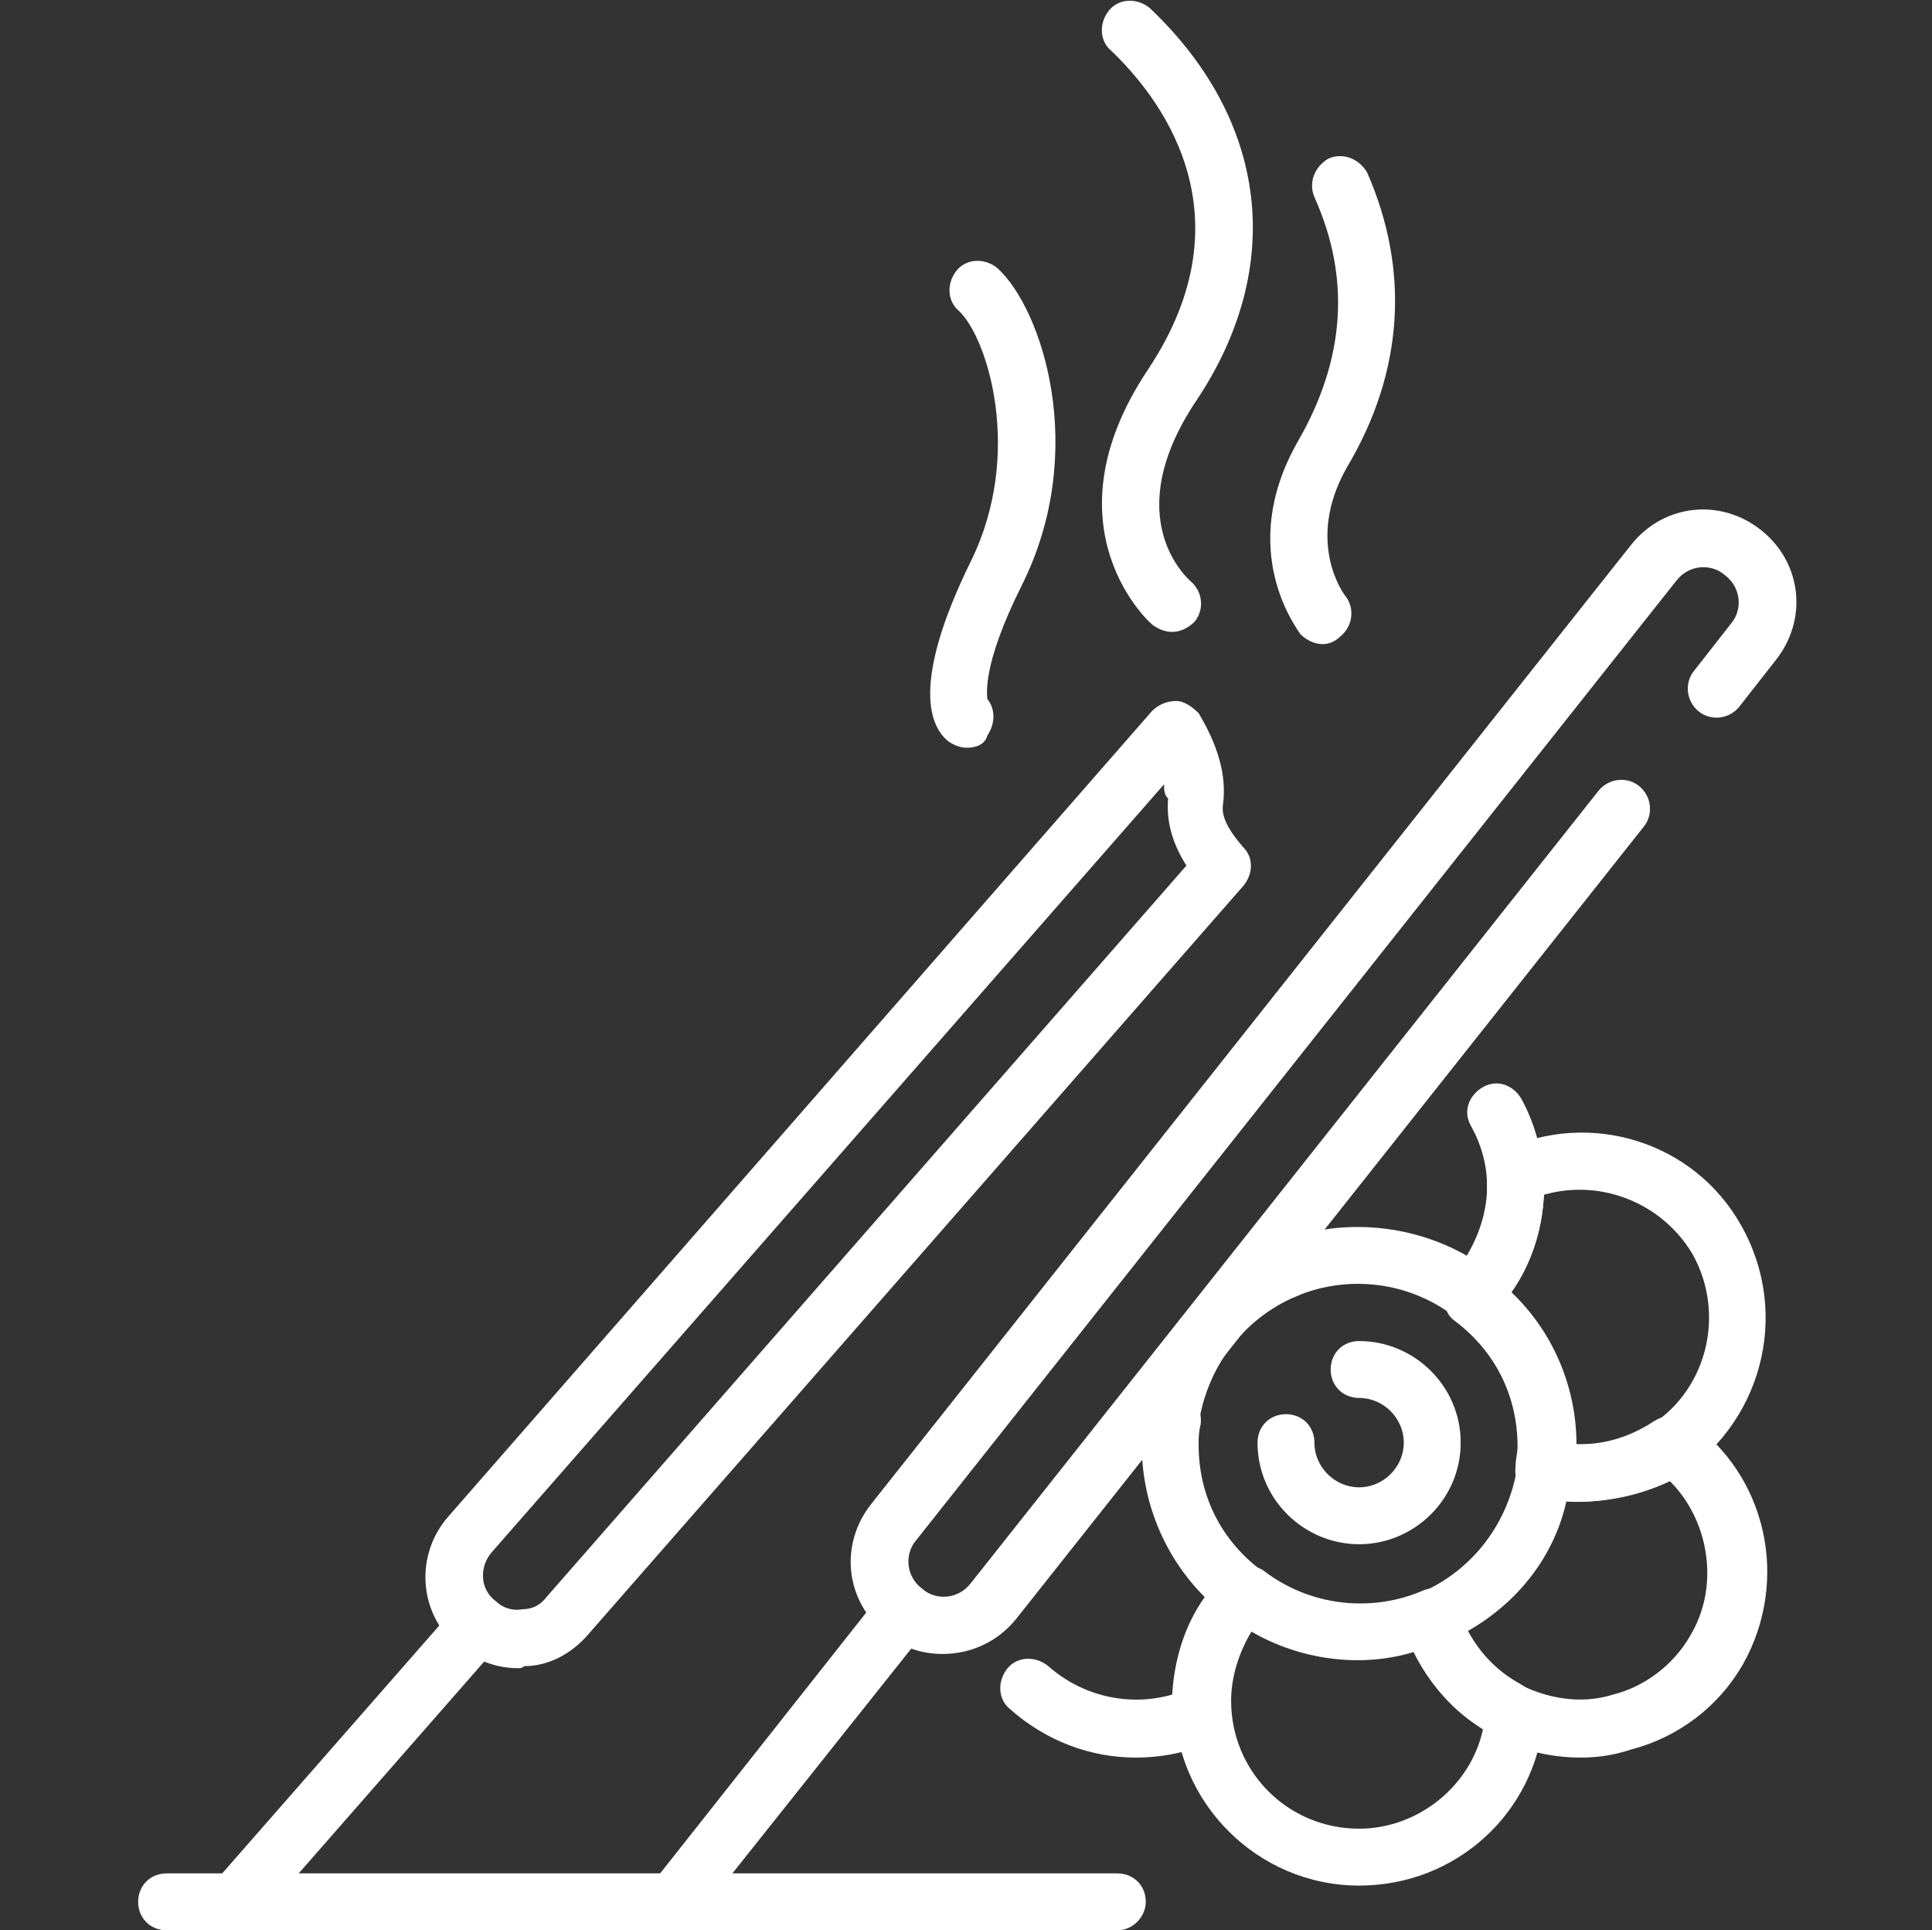
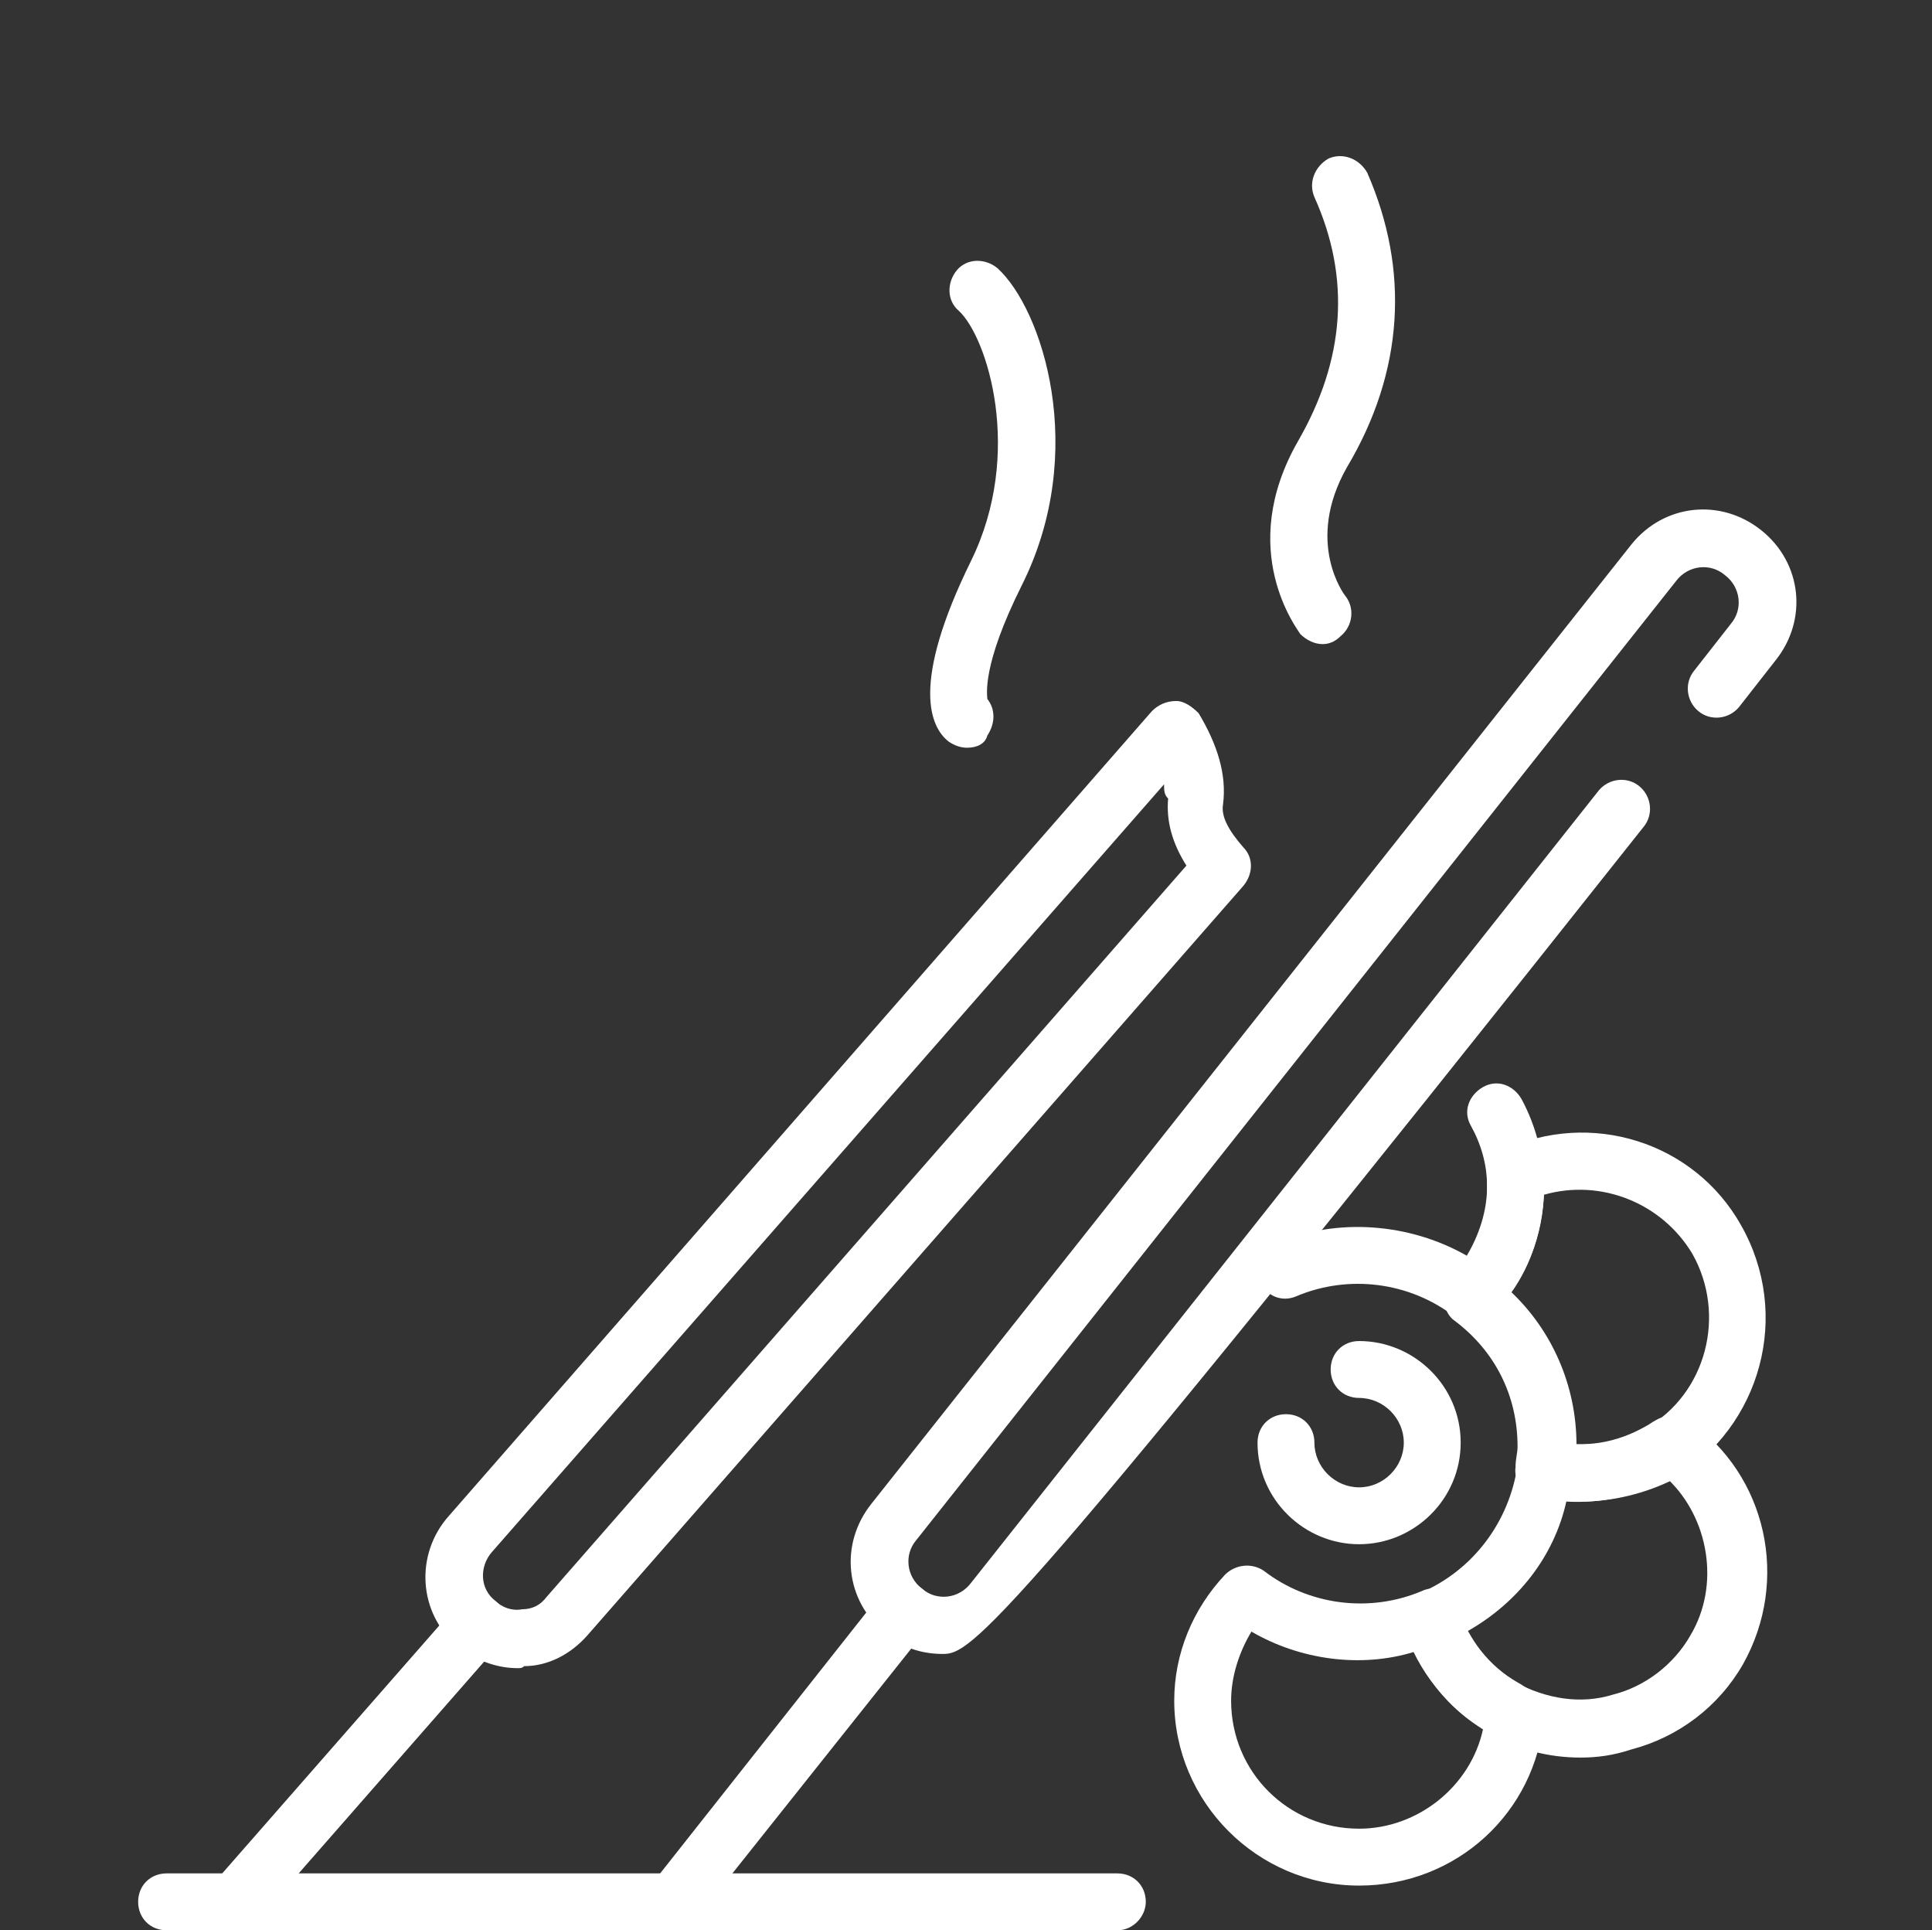
<svg xmlns="http://www.w3.org/2000/svg" version="1.1" id="Layer_1" x="0px" y="0px" viewBox="0 0 95.1 95" style="enable-background:new 0 0 95.1 95;" xml:space="preserve">
  <rect x="0" y="0" width="95.1" height="95" fill="#333333" stroke="none" />
  <style type="text/css">
	.st0{fill:#FFFFFF;}
	.st1{fill-rule:evenodd;clip-rule:evenodd;fill:#FFFFFF;}
	.st2{fill-rule:evenodd;clip-rule:evenodd;fill:#B65927;}
</style>
  <g>
    <path class="st0" d="M11.5,95c-0.3,0-0.7-0.1-0.9-0.3c-0.6-0.5-0.6-1.4-0.1-2l12-13.7c0.5-0.6,1.4-0.6,2-0.1c0.6,0.5,0.6,1.4,0.1,2   l-12,13.7C12.2,94.8,11.9,95,11.5,95z" />
    <path class="st0" d="M57.3,38.6L24.2,76.4c-0.6,0.7-0.6,1.8,0.2,2.4c0.3,0.3,0.8,0.5,1.3,0.4c0.5,0,0.9-0.2,1.2-0.6l31.5-36   c-0.7-1.1-1-2.2-0.9-3.3C57.3,39.1,57.3,38.9,57.3,38.6z M25.5,82.1c-1.1,0-2.1-0.4-3-1.1c-1.9-1.6-2.1-4.5-0.4-6.4L56.7,35   c0.3-0.3,0.7-0.5,1.2-0.5c0.4,0,0.8,0.3,1.1,0.6c0.9,1.5,1.4,3,1.2,4.5c-0.1,0.6,0.3,1.3,1,2.1c0.5,0.5,0.5,1.3,0,1.9L28.9,80.5   C28.1,81.4,27,82,25.8,82C25.7,82.1,25.6,82.1,25.5,82.1z" />
    <path class="st0" d="M33.2,95c-0.3,0-0.6-0.1-0.9-0.3c-0.6-0.5-0.7-1.4-0.2-2l11.3-14.3c0.5-0.6,1.4-0.7,2-0.2   c0.6,0.5,0.7,1.4,0.2,2L34.3,94.4C34,94.8,33.6,95,33.2,95z" />
-     <path class="st0" d="M46.4,81.4c-1,0-2-0.3-2.8-1c-2-1.6-2.3-4.4-0.7-6.4l37.4-47.2c1.6-2,4.4-2.3,6.4-0.7c2,1.6,2.3,4.4,0.7,6.4   l-1.8,2.3c-0.5,0.6-1.4,0.7-2,0.2c-0.6-0.5-0.7-1.4-0.2-2l1.8-2.3c0.6-0.7,0.5-1.8-0.3-2.4c-0.7-0.6-1.8-0.5-2.4,0.3L45.1,75.8   c-0.6,0.7-0.5,1.8,0.3,2.4c0.7,0.6,1.8,0.5,2.4-0.3l30.9-39c0.5-0.6,1.4-0.7,2-0.2c0.6,0.5,0.7,1.4,0.2,2L50,79.7   C49.1,80.8,47.8,81.4,46.4,81.4z" />
+     <path class="st0" d="M46.4,81.4c-1,0-2-0.3-2.8-1c-2-1.6-2.3-4.4-0.7-6.4l37.4-47.2c1.6-2,4.4-2.3,6.4-0.7c2,1.6,2.3,4.4,0.7,6.4   l-1.8,2.3c-0.5,0.6-1.4,0.7-2,0.2c-0.6-0.5-0.7-1.4-0.2-2l1.8-2.3c0.6-0.7,0.5-1.8-0.3-2.4c-0.7-0.6-1.8-0.5-2.4,0.3L45.1,75.8   c-0.6,0.7-0.5,1.8,0.3,2.4c0.7,0.6,1.8,0.5,2.4-0.3l30.9-39c0.5-0.6,1.4-0.7,2-0.2c0.6,0.5,0.7,1.4,0.2,2C49.1,80.8,47.8,81.4,46.4,81.4z" />
    <path class="st0" d="M55,95H8.2c-0.8,0-1.4-0.6-1.4-1.4c0-0.8,0.6-1.4,1.4-1.4H55c0.8,0,1.4,0.6,1.4,1.4C56.4,94.3,55.8,95,55,95z" />
    <path class="st0" d="M77.6,71.1c1.2,0,2.4-0.2,3.4-0.8c3-1.7,4-5.6,2.3-8.6c-1.5-2.5-4.5-3.7-7.3-2.9c-0.1,1.7-0.6,3.4-1.6,4.8   C76.4,65.5,77.6,68.2,77.6,71.1z M77.8,73.9c-0.7,0-1.4-0.1-2.1-0.2c-0.7-0.2-1.2-0.8-1.1-1.5c0-0.4,0.1-0.7,0.1-1   c0-2.5-1.1-4.7-3.1-6.2c-0.3-0.2-0.5-0.6-0.5-1c0-0.4,0.1-0.8,0.4-1.1c1.1-1.2,1.7-2.7,1.7-4.3c0-0.2,0-0.4,0-0.6   c-0.1-0.6,0.3-1.1,0.8-1.4c4.3-2,9.4-0.4,11.7,3.7c2.5,4.4,1,9.9-3.3,12.5C81,73.5,79.4,73.9,77.8,73.9z" />
    <path class="st0" d="M72.2,80.3c0.5,1.1,1.4,1.9,2.4,2.5c1.5,0.8,3.2,1.1,4.8,0.6c1.6-0.4,3-1.5,3.8-2.9c1.5-2.5,0.9-5.8-1.1-7.7   c-1.5,0.8-3.2,1.2-5,1.1C76.5,76.6,74.7,78.9,72.2,80.3z M77.8,86.5c-1.6,0-3.1-0.4-4.5-1.2c-2-1.2-3.5-3-4.2-5.2   c-0.2-0.7,0.1-1.4,0.8-1.7c2.6-1.1,4.4-3.5,4.8-6.3c0.1-0.4,0.3-0.7,0.6-1c0.3-0.2,0.7-0.3,1.1-0.2c1.6,0.4,3.2,0.1,4.6-0.7   c0.2-0.1,0.3-0.2,0.5-0.3c0.5-0.3,1.1-0.3,1.6,0c3.9,2.7,5,7.9,2.7,12c-1.2,2.1-3.2,3.6-5.5,4.2C79.4,86.4,78.6,86.5,77.8,86.5z" />
    <path class="st0" d="M61.6,80.3c-0.6,1-1,2.2-1,3.4c0,3.5,2.8,6.3,6.3,6.3c2.9,0,5.5-2.1,6.1-4.9c-1.5-0.9-2.6-2.2-3.4-3.8   C67,82.1,64,81.7,61.6,80.3z M66.9,92.8c-5,0-9.1-4.1-9.1-9.1c0-2.3,0.9-4.5,2.5-6.2c0.5-0.5,1.3-0.6,1.9-0.2   c2.2,1.7,5.2,2.1,7.8,1c0.4-0.2,0.8-0.1,1.1,0c0.4,0.2,0.6,0.5,0.7,0.9c0.5,1.5,1.5,2.8,2.9,3.6c0.2,0.1,0.3,0.2,0.5,0.3   c0.5,0.2,0.9,0.8,0.8,1.4C75.6,89.2,71.7,92.8,66.9,92.8z" />
    <path class="st0" d="M72.5,65.1c-0.3,0-0.6-0.1-0.9-0.3c-2.2-1.7-5.2-2.1-7.8-1c-0.7,0.3-1.5,0-1.8-0.8c-0.3-0.7,0-1.5,0.8-1.8   c3-1.3,6.6-1,9.4,0.6c0.6-1,1-2.2,1-3.4c0-1.1-0.3-2.1-0.8-3c-0.4-0.7-0.1-1.5,0.6-1.9c0.7-0.4,1.5-0.1,1.9,0.6   c0.7,1.3,1.1,2.8,1.1,4.4c0,2.3-0.9,4.5-2.5,6.2C73.3,65,72.9,65.1,72.5,65.1z" />
-     <path class="st0" d="M57.7,71.3c-0.1,0-0.1,0-0.2,0c-0.8-0.1-1.3-0.8-1.2-1.6c0.5-3.8,3-7,6.5-8.5c0.7-0.3,1.5,0,1.8,0.8   c0.3,0.7,0,1.5-0.8,1.8c-2.6,1.1-4.4,3.5-4.8,6.3C59,70.8,58.4,71.3,57.7,71.3z" />
-     <path class="st0" d="M55.9,86.5c-2.2,0-4.4-0.8-6.2-2.4c-0.6-0.5-0.6-1.4-0.1-2c0.5-0.6,1.4-0.6,2-0.1c1.7,1.5,4,2,6.1,1.4   c0.1-1.7,0.6-3.4,1.6-4.8c-2-2-3.1-4.7-3.1-7.5c0-0.4,0-0.9,0.1-1.4c0.1-0.8,0.8-1.3,1.6-1.2c0.8,0.1,1.3,0.8,1.2,1.6   c-0.1,0.4-0.1,0.7-0.1,1c0,2.5,1.1,4.7,3.1,6.2c0.3,0.2,0.5,0.6,0.5,1c0,0.4-0.1,0.8-0.4,1.1c-1.1,1.2-1.7,2.7-1.7,4.3   c0,0.2,0,0.4,0,0.6c0.1,0.6-0.3,1.1-0.8,1.4C58.6,86.2,57.3,86.5,55.9,86.5z" />
    <path class="st0" d="M66.9,76c-2.7,0-5-2.2-5-5c0-0.8,0.6-1.4,1.4-1.4c0.8,0,1.4,0.6,1.4,1.4c0,1.2,1,2.2,2.2,2.2   c1.2,0,2.2-1,2.2-2.2c0-1.2-1-2.2-2.2-2.2c-0.8,0-1.4-0.6-1.4-1.4c0-0.8,0.6-1.4,1.4-1.4c2.7,0,5,2.2,5,5   C71.9,73.8,69.6,76,66.9,76z" />
-     <path class="st0" d="M57.7,31.1c-0.3,0-0.6-0.1-0.9-0.3c-0.1,0-5.5-4.8-0.3-12.6c5.2-7.8,0.4-13.6-1.8-15.7c-0.6-0.5-0.6-1.4-0.1-2   c0.5-0.6,1.4-0.6,2-0.1c5.8,5.5,6.7,12.7,2.3,19.3c-3.9,5.8-0.4,8.8-0.3,8.9c0.6,0.5,0.7,1.4,0.2,2C58.5,30.9,58.1,31.1,57.7,31.1z   " />
    <path class="st0" d="M65.1,31.7c-0.4,0-0.8-0.2-1.1-0.5c-0.1-0.2-3.2-4.1-0.1-9.5c2.3-4,2.6-8,0.8-12c-0.3-0.7,0-1.5,0.7-1.9   c0.7-0.3,1.5,0,1.9,0.7c2.1,4.8,1.8,9.8-1,14.5c-2.1,3.7-0.1,6.3-0.1,6.3c0.5,0.6,0.4,1.5-0.2,2C65.7,31.6,65.4,31.7,65.1,31.7z" />
    <path class="st0" d="M47.6,36.8c-0.3,0-0.6-0.1-0.9-0.3c-0.9-0.7-1.9-2.8,1.1-8.9c2.6-5.3,0.8-11-0.6-12.3c-0.6-0.5-0.6-1.4-0.1-2   c0.5-0.6,1.4-0.6,2-0.1c2.2,2,4.5,9,1.2,15.6c-2,4-1.7,5.4-1.7,5.6c0.4,0.5,0.4,1.2,0,1.8C48.5,36.6,48.1,36.8,47.6,36.8z" />
  </g>
</svg>